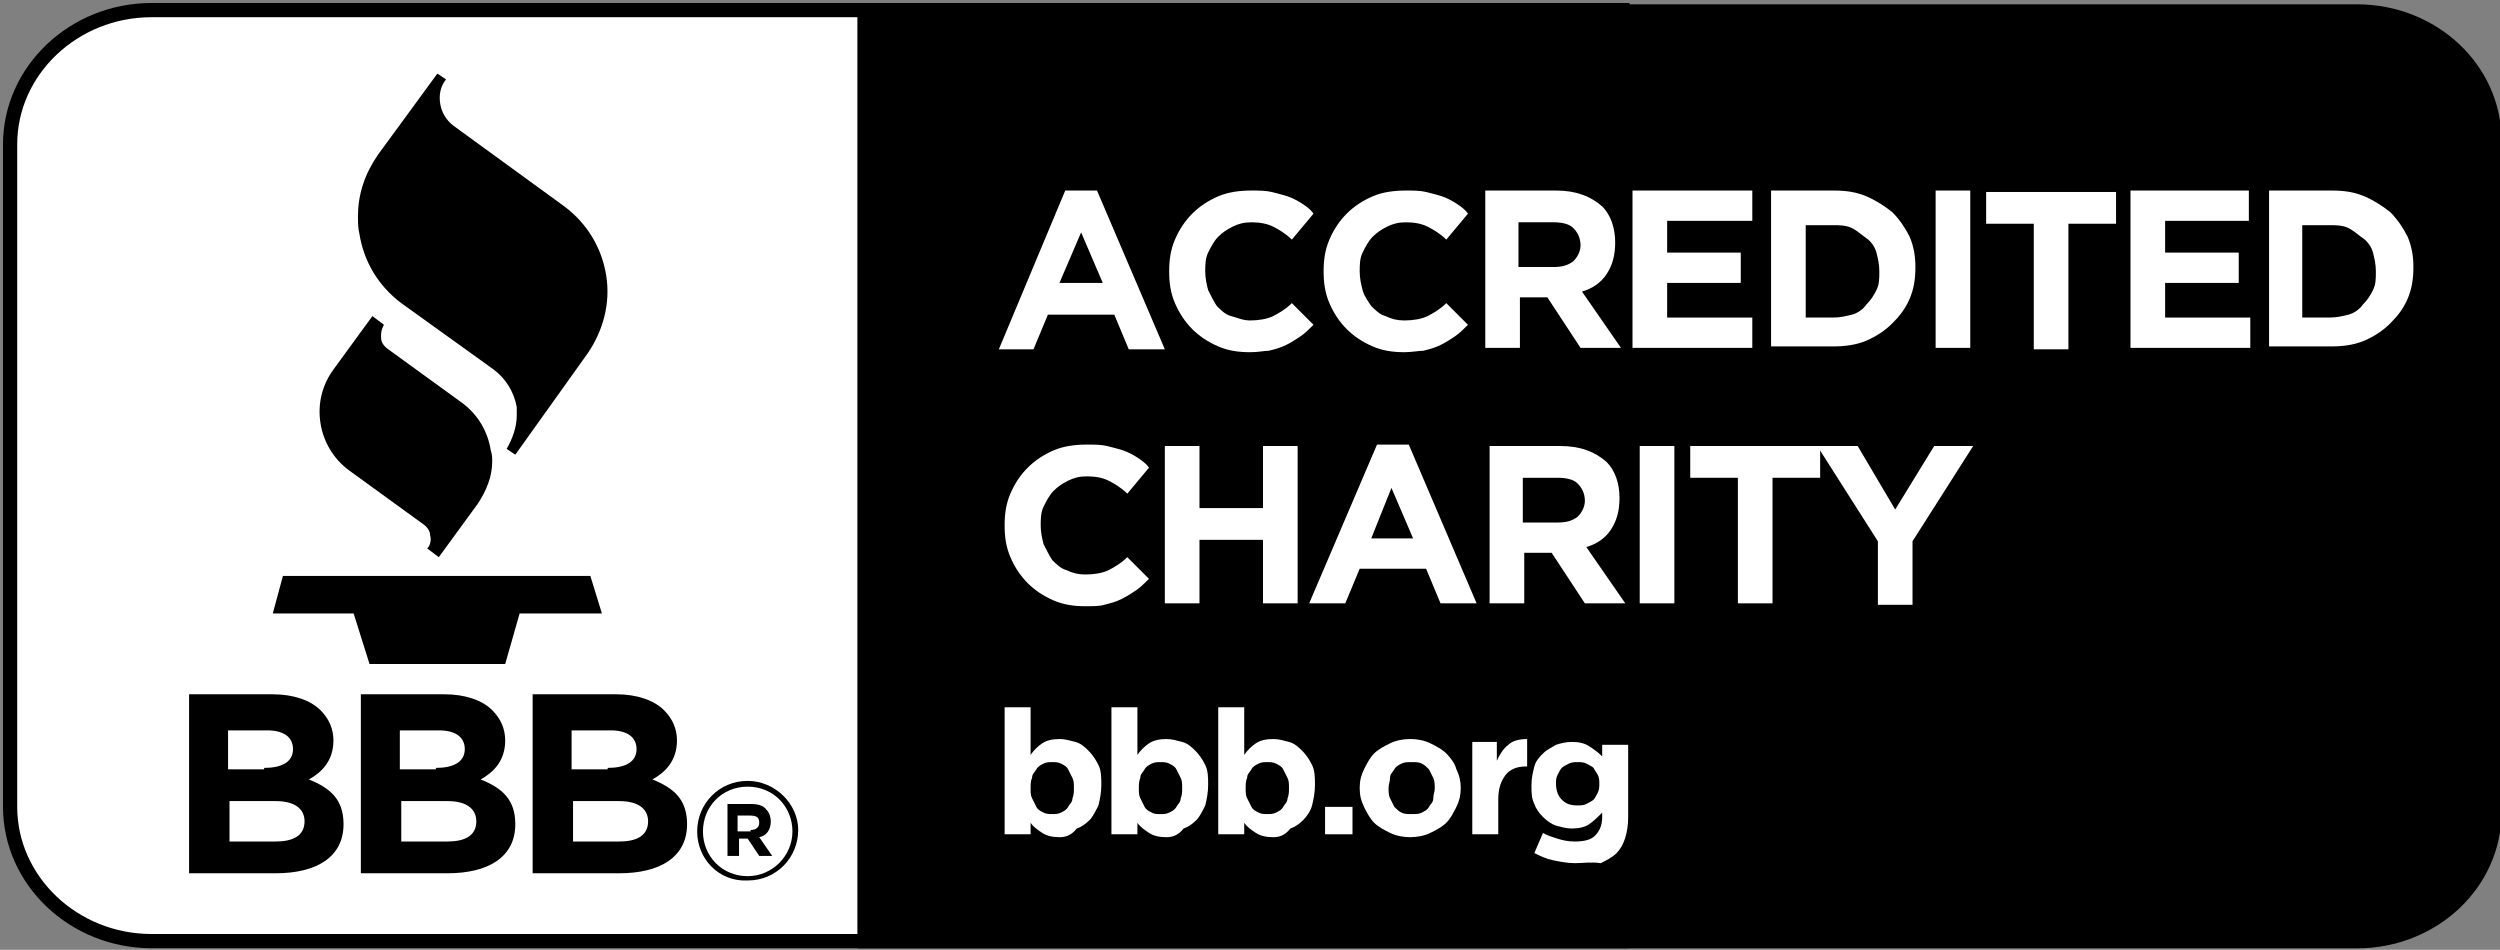
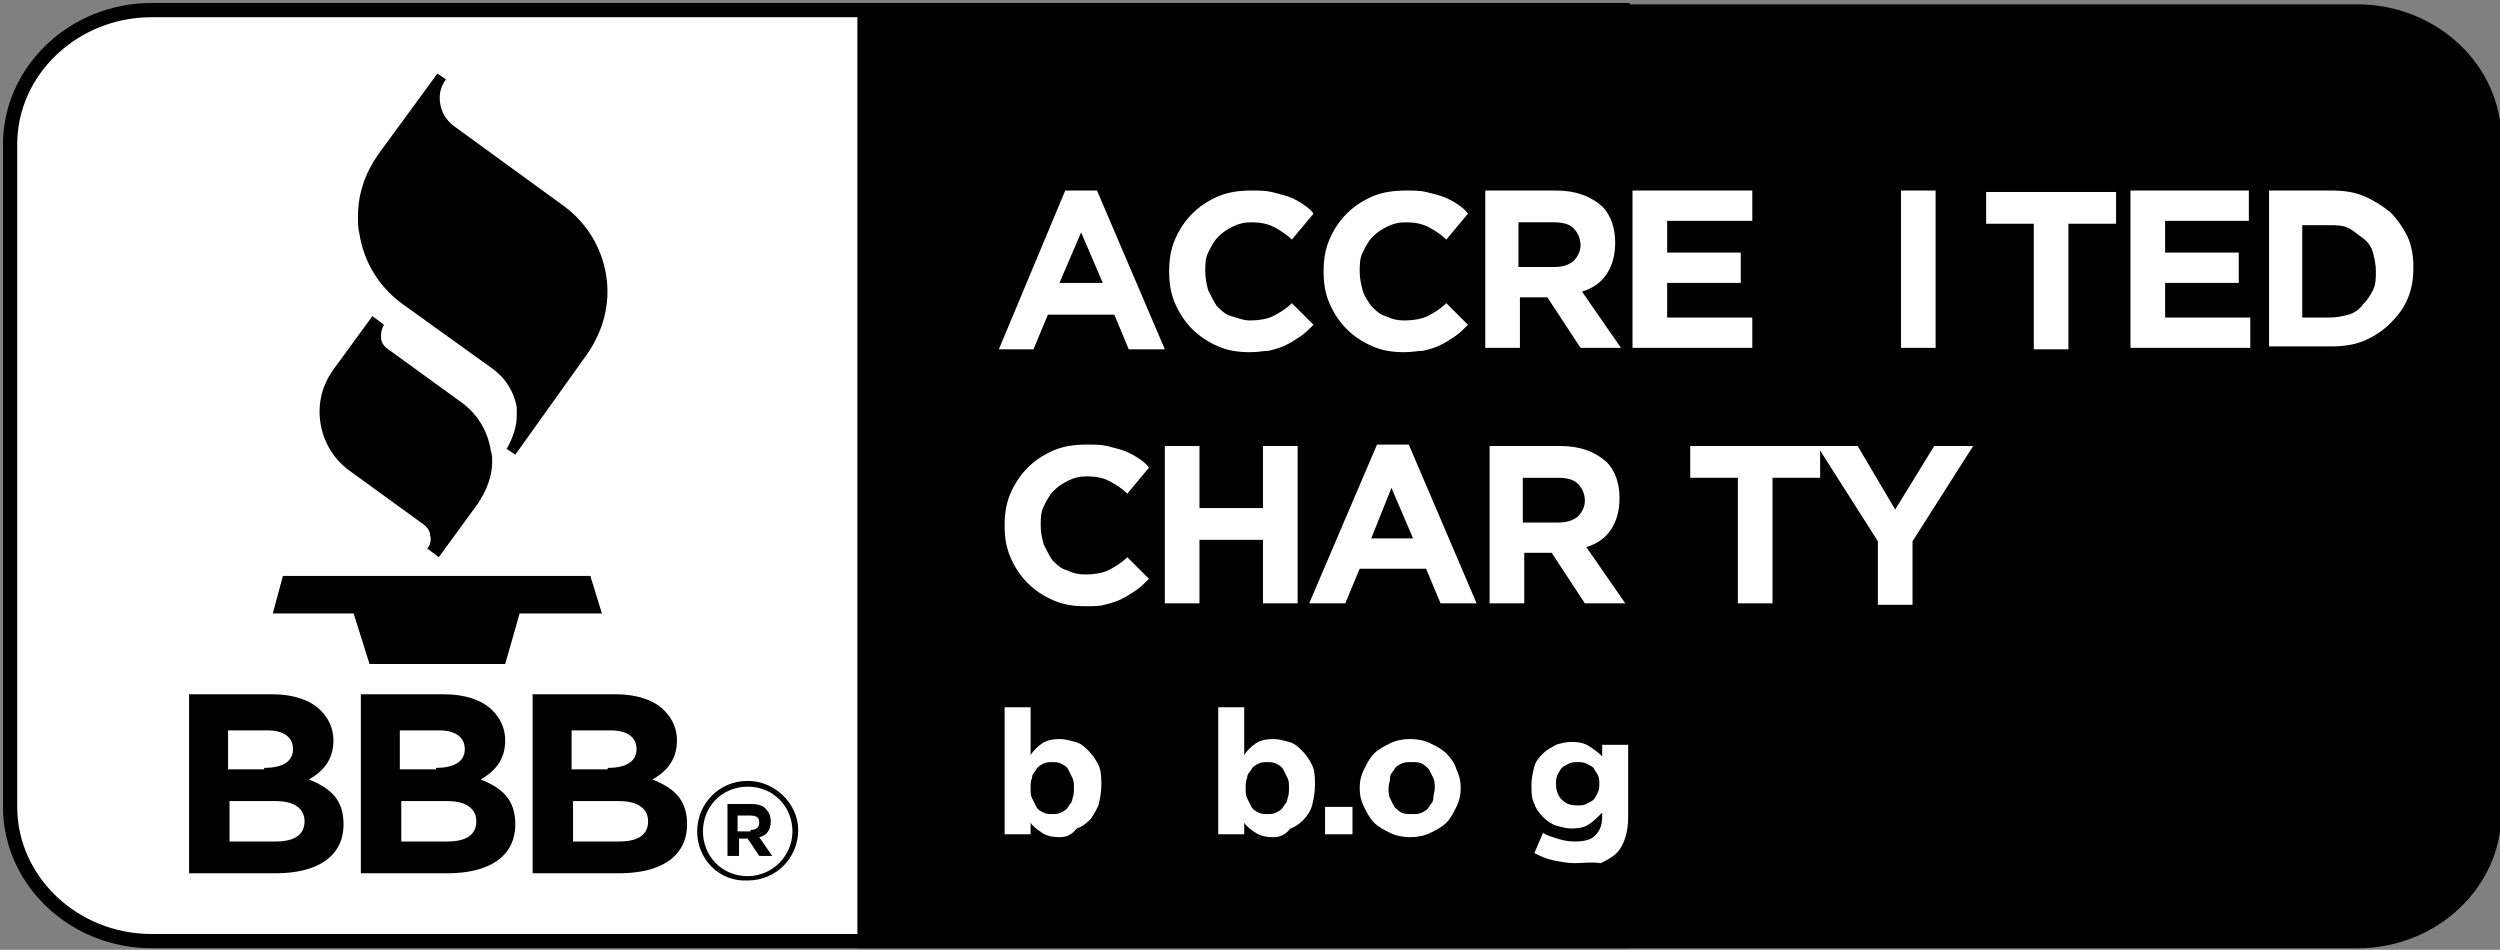
<svg xmlns="http://www.w3.org/2000/svg" version="1.1" id="Layer_1" x="0px" y="0px" viewBox="0 0 173.2 65.8" style="enable-background:new 0 0 173.2 65.8;" xml:space="preserve">
  <rect x="0" y="0" width="173.2" height="65.8" fill="#808080" stroke="none" />
  <style type="text/css">
	.st0{fill:#FFFFFF;stroke:#000000;stroke-width:0.985;}
	.st1{fill:#FFFFFF;}
</style>
  <path class="st0" d="M112.8,65.2H10.5c-5.4,0-9.8-4.2-9.8-9.3V10c0-5.1,4.4-9.3,9.8-9.3h102.4" />
  <path d="M59.4,65.7h103.9c5.5,0,10-4.2,10-9.4V9.7c0-5.2-4.5-9.4-10-9.4H59.4" />
  <g>
    <g>
      <g>
        <g>
          <polygon points="40.9,39.9 19.6,39.9 18.9,42.5 24.5,42.5 25.6,46 35,46 36,42.5 41.7,42.5     " />
          <path d="M23.1,25.6c-0.8,1.1-1.1,2.4-0.9,3.7c0.2,1.3,0.9,2.5,2,3.3l5.1,3.7c0.3,0.2,0.5,0.5,0.5,0.8c0.1,0.3,0,0.7-0.2,0.9      l0.8,0.6l2.7-3.7c0.6-0.9,1-1.9,1-2.9c0-0.3,0-0.5-0.1-0.8c-0.2-1.3-0.9-2.5-2-3.3l-5.1-3.7c-0.3-0.2-0.5-0.5-0.5-0.8      c0-0.1,0-0.1,0-0.2c0-0.3,0.1-0.5,0.2-0.7v0l-0.8-0.6C25.8,21.9,23.1,25.6,23.1,25.6" />
          <path d="M26.2,10.7c-0.9,1.3-1.4,2.7-1.4,4.3c0,0.4,0,0.8,0.1,1.2c0.3,1.9,1.3,3.6,2.9,4.8l6.4,4.6c0.8,0.6,1.4,1.5,1.6,2.6      c0,0.2,0,0.4,0,0.6c0,0.8-0.3,1.6-0.7,2.3l0,0l0.6,0.4l5-7c1.1-1.6,1.6-3.5,1.3-5.4c-0.3-1.9-1.3-3.6-2.9-4.8l-7.7-5.6      c-0.5-0.4-0.8-0.9-0.9-1.5c-0.1-0.6,0-1.2,0.4-1.7l-0.6-0.4L26.2,10.7z" />
          <path d="M13.1,48.1h5.8c1.4,0,2.6,0.4,3.3,1.1c0.6,0.6,0.9,1.3,0.9,2.1v0c0,1.4-0.8,2.2-1.7,2.7c1.5,0.6,2.4,1.4,2.4,3.1v0      c0,2.3-1.9,3.4-4.7,3.4h-6V48.1z M18.3,53.2c1.2,0,2-0.4,2-1.3v0c0-0.8-0.6-1.3-1.8-1.3h-2.7v2.7H18.3z M19.1,58.3      c1.2,0,2-0.4,2-1.4v0c0-0.8-0.6-1.4-2-1.4h-3.2v2.8H19.1z" />
          <path d="M25,48.1h5.8c1.4,0,2.6,0.4,3.3,1.1c0.6,0.6,0.9,1.3,0.9,2.1v0c0,1.4-0.8,2.2-1.7,2.7c1.5,0.6,2.4,1.4,2.4,3.1v0      c0,2.3-1.9,3.4-4.7,3.4h-6V48.1z M30.2,53.2c1.2,0,2-0.4,2-1.3v0c0-0.8-0.6-1.3-1.8-1.3h-2.7v2.7H30.2z M31,58.3      c1.2,0,2-0.4,2-1.4v0c0-0.8-0.6-1.4-2-1.4h-3.2v2.8H31z" />
          <path d="M36.9,48.1h5.8c1.4,0,2.6,0.4,3.3,1.1c0.6,0.6,0.9,1.3,0.9,2.1v0c0,1.4-0.8,2.2-1.7,2.7c1.5,0.6,2.4,1.4,2.4,3.1v0      c0,2.3-1.9,3.4-4.7,3.4h-6V48.1z M42.1,53.2c1.2,0,2-0.4,2-1.3v0c0-0.8-0.6-1.3-1.8-1.3h-2.7v2.7H42.1z M42.9,58.3      c1.2,0,2-0.4,2-1.4v0c0-0.8-0.6-1.4-2-1.4h-3.2v2.8H42.9z" />
        </g>
      </g>
    </g>
    <g>
      <g>
        <path d="M48.3,57.6L48.3,57.6c0-1.9,1.5-3.5,3.5-3.5c1.9,0,3.5,1.6,3.5,3.4v0c0,1.9-1.5,3.5-3.5,3.5     C49.8,61.1,48.3,59.5,48.3,57.6z M54.9,57.6L54.9,57.6c0-1.7-1.3-3.1-3.1-3.1c-1.8,0-3.1,1.4-3.1,3.1v0c0,1.7,1.3,3.1,3.1,3.1     C53.5,60.7,54.9,59.3,54.9,57.6z M50.4,55.7H52c0.5,0,0.9,0.1,1.1,0.4c0.2,0.2,0.3,0.5,0.3,0.8v0c0,0.6-0.3,1-0.8,1.1l0.9,1.3     h-0.9l-0.8-1.2h-0.6v1.2h-0.8V55.7z M52,57.5c0.4,0,0.6-0.2,0.6-0.5v0c0-0.4-0.2-0.5-0.7-0.5h-0.8v1.1H52z" />
      </g>
    </g>
  </g>
  <g>
    <path class="st1" d="M73.8,13.2H76l4.7,11h-2.5l-1-2.4h-4.6l-1,2.4h-2.4L73.8,13.2z M76.4,19.6l-1.5-3.5l-1.5,3.5H76.4z" />
    <path class="st1" d="M86.6,24.4c-0.8,0-1.5-0.1-2.2-0.4s-1.3-0.7-1.8-1.2c-0.5-0.5-0.9-1.1-1.2-1.8c-0.3-0.7-0.4-1.4-0.4-2.2v0   c0-0.8,0.1-1.5,0.4-2.2c0.3-0.7,0.7-1.3,1.2-1.8c0.5-0.5,1.1-0.9,1.8-1.2c0.7-0.3,1.5-0.4,2.3-0.4c0.5,0,1,0,1.4,0.1   c0.4,0.1,0.8,0.2,1.1,0.3c0.3,0.1,0.7,0.3,1,0.5c0.3,0.2,0.6,0.4,0.8,0.7l-1.5,1.8c-0.4-0.4-0.9-0.7-1.3-0.9   c-0.4-0.2-0.9-0.3-1.5-0.3c-0.5,0-0.9,0.1-1.3,0.3c-0.4,0.2-0.7,0.4-1,0.7c-0.3,0.3-0.5,0.7-0.7,1.1c-0.2,0.4-0.2,0.9-0.2,1.3v0   c0,0.5,0.1,0.9,0.2,1.3c0.2,0.4,0.4,0.8,0.6,1.1c0.3,0.3,0.6,0.6,1,0.7s0.8,0.3,1.3,0.3c0.6,0,1.2-0.1,1.6-0.3   c0.4-0.2,0.9-0.5,1.3-0.9l1.5,1.5c-0.3,0.3-0.6,0.6-0.9,0.8c-0.3,0.2-0.6,0.4-1,0.6c-0.4,0.2-0.8,0.3-1.2,0.4   C87.6,24.3,87.2,24.4,86.6,24.4z" />
    <path class="st1" d="M97.3,24.4c-0.8,0-1.5-0.1-2.2-0.4s-1.3-0.7-1.8-1.2c-0.5-0.5-0.9-1.1-1.2-1.8c-0.3-0.7-0.4-1.4-0.4-2.2v0   c0-0.8,0.1-1.5,0.4-2.2c0.3-0.7,0.7-1.3,1.2-1.8c0.5-0.5,1.1-0.9,1.8-1.2c0.7-0.3,1.5-0.4,2.3-0.4c0.5,0,1,0,1.4,0.1   c0.4,0.1,0.8,0.2,1.1,0.3c0.3,0.1,0.7,0.3,1,0.5c0.3,0.2,0.6,0.4,0.8,0.7l-1.5,1.8c-0.4-0.4-0.9-0.7-1.3-0.9s-0.9-0.3-1.5-0.3   c-0.5,0-0.9,0.1-1.3,0.3c-0.4,0.2-0.7,0.4-1,0.7c-0.3,0.3-0.5,0.7-0.7,1.1c-0.2,0.4-0.2,0.9-0.2,1.3v0c0,0.5,0.1,0.9,0.2,1.3   s0.4,0.8,0.6,1.1c0.3,0.3,0.6,0.6,1,0.7c0.4,0.2,0.8,0.3,1.3,0.3c0.6,0,1.2-0.1,1.6-0.3c0.4-0.2,0.9-0.5,1.3-0.9l1.5,1.5   c-0.3,0.3-0.6,0.6-0.9,0.8s-0.6,0.4-1,0.6c-0.4,0.2-0.8,0.3-1.2,0.4C98.3,24.3,97.8,24.4,97.3,24.4z" />
    <path class="st1" d="M102.8,13.2h5c1.4,0,2.4,0.4,3.2,1.1c0.6,0.6,0.9,1.5,0.9,2.5v0c0,0.9-0.2,1.6-0.6,2.2c-0.4,0.6-1,1-1.7,1.2   l2.7,3.9h-2.8l-2.3-3.5h0h-1.9v3.5h-2.4V13.2z M107.6,18.5c0.6,0,1-0.1,1.4-0.4c0.3-0.3,0.5-0.7,0.5-1.1v0c0-0.5-0.2-0.9-0.5-1.2   c-0.3-0.3-0.8-0.4-1.4-0.4h-2.4v3.1H107.6z" />
    <path class="st1" d="M113.2,13.2h8.2v2.1h-5.9v2.2h5.1v2.1h-5.1V22h5.9v2.1h-8.3V13.2z" />
-     <path class="st1" d="M122.7,13.2h4.3c0.9,0,1.6,0.1,2.3,0.4c0.7,0.3,1.3,0.7,1.8,1.1c0.5,0.5,0.9,1.1,1.2,1.7   c0.3,0.7,0.4,1.4,0.4,2.1v0c0,0.8-0.1,1.5-0.4,2.2s-0.7,1.2-1.2,1.7s-1.1,0.9-1.8,1.2c-0.7,0.3-1.5,0.4-2.3,0.4h-4.3V13.2z M127,22   c0.5,0,0.9-0.1,1.3-0.2s0.8-0.4,1-0.7c0.3-0.3,0.5-0.6,0.7-1c0.2-0.4,0.2-0.8,0.2-1.3v0c0-0.5-0.1-0.9-0.2-1.3s-0.4-0.8-0.7-1   s-0.6-0.5-1-0.7s-0.9-0.2-1.3-0.2h-1.9V22H127z" />
-     <path class="st1" d="M134.1,13.2h2.4v10.9h-2.4V13.2z" />
+     <path class="st1" d="M134.1,13.2v10.9h-2.4V13.2z" />
    <path class="st1" d="M140.9,15.5h-3.3v-2.2h9v2.2h-3.3v8.7h-2.4V15.5z" />
    <path class="st1" d="M147.6,13.2h8.2v2.1H150v2.2h5.1v2.1H150V22h5.9v2.1h-8.3V13.2z" />
    <path class="st1" d="M157.2,13.2h4.3c0.9,0,1.6,0.1,2.3,0.4c0.7,0.3,1.3,0.7,1.8,1.1c0.5,0.5,0.9,1.1,1.2,1.7   c0.3,0.7,0.4,1.4,0.4,2.1v0c0,0.8-0.1,1.5-0.4,2.2s-0.7,1.2-1.2,1.7s-1.1,0.9-1.8,1.2c-0.7,0.3-1.5,0.4-2.3,0.4h-4.3V13.2z    M161.4,22c0.5,0,0.9-0.1,1.3-0.2s0.8-0.4,1-0.7c0.3-0.3,0.5-0.6,0.7-1c0.2-0.4,0.2-0.8,0.2-1.3v0c0-0.5-0.1-0.9-0.2-1.3   s-0.4-0.8-0.7-1s-0.6-0.5-1-0.7s-0.9-0.2-1.3-0.2h-1.9V22H161.4z" />
    <path class="st1" d="M75.2,42c-0.8,0-1.5-0.1-2.2-0.4s-1.3-0.7-1.8-1.2c-0.5-0.5-0.9-1.1-1.2-1.8c-0.3-0.7-0.4-1.4-0.4-2.2v0   c0-0.8,0.1-1.5,0.4-2.2c0.3-0.7,0.7-1.3,1.2-1.8c0.5-0.5,1.1-0.9,1.8-1.2c0.7-0.3,1.5-0.4,2.3-0.4c0.5,0,1,0,1.4,0.1   s0.8,0.2,1.1,0.3c0.3,0.1,0.7,0.3,1,0.5c0.3,0.2,0.6,0.4,0.8,0.7l-1.5,1.8c-0.4-0.4-0.9-0.7-1.3-0.9c-0.4-0.2-0.9-0.3-1.5-0.3   c-0.5,0-0.9,0.1-1.3,0.3s-0.7,0.4-1,0.7c-0.3,0.3-0.5,0.7-0.7,1.1c-0.2,0.4-0.2,0.9-0.2,1.3v0c0,0.5,0.1,0.9,0.2,1.3   c0.2,0.4,0.4,0.8,0.6,1.1c0.3,0.3,0.6,0.6,1,0.7c0.4,0.2,0.8,0.3,1.3,0.3c0.6,0,1.2-0.1,1.6-0.3c0.4-0.2,0.9-0.5,1.3-0.9l1.5,1.5   c-0.3,0.3-0.6,0.6-0.9,0.8c-0.3,0.2-0.6,0.4-1,0.6c-0.4,0.2-0.8,0.3-1.2,0.4C76.2,42,75.7,42,75.2,42z" />
    <path class="st1" d="M80.7,30.9h2.4v4.3h4.4v-4.3h2.4v10.9h-2.4v-4.4h-4.4v4.4h-2.4V30.9z" />
    <path class="st1" d="M95.4,30.8h2.2l4.7,11h-2.5l-1-2.4h-4.6l-1,2.4h-2.5L95.4,30.8z M97.9,37.3l-1.5-3.5L95,37.3H97.9z" />
    <path class="st1" d="M103.1,30.9h5c1.4,0,2.4,0.4,3.2,1.1c0.6,0.6,0.9,1.5,0.9,2.5v0c0,0.9-0.2,1.6-0.6,2.2c-0.4,0.6-1,1-1.7,1.2   l2.7,3.9h-2.8l-2.3-3.5h0h-1.9v3.5h-2.4V30.9z M107.9,36.2c0.6,0,1-0.1,1.4-0.4c0.3-0.3,0.5-0.7,0.5-1.1v0c0-0.5-0.2-0.9-0.5-1.2   c-0.3-0.3-0.8-0.4-1.4-0.4h-2.4v3.1H107.9z" />
-     <path class="st1" d="M113.6,30.9h2.4v10.9h-2.4V30.9z" />
    <path class="st1" d="M120.4,33.1h-3.3v-2.2h9v2.2h-3.3v8.7h-2.4V33.1z" />
    <path class="st1" d="M130.1,37.5l-4.2-6.6h2.8l2.6,4.4l2.7-4.4h2.7l-4.2,6.6v4.4h-2.4V37.5z" />
    <path class="st1" d="M73.4,58c-0.5,0-0.9-0.1-1.2-0.3s-0.6-0.4-0.8-0.7v0.8h-1.8v-8.8h1.8v3.3c0.2-0.3,0.5-0.6,0.8-0.8   c0.3-0.2,0.7-0.3,1.2-0.3c0.4,0,0.7,0.1,1.1,0.2c0.4,0.1,0.7,0.4,0.9,0.6c0.3,0.3,0.5,0.6,0.7,1c0.2,0.4,0.2,0.9,0.2,1.4v0   c0,0.5-0.1,1-0.2,1.4c-0.2,0.4-0.4,0.8-0.6,1c-0.3,0.3-0.6,0.5-0.9,0.6C74.2,57.9,73.8,58,73.4,58z M72.9,56.4c0.2,0,0.4,0,0.6-0.1   c0.2-0.1,0.4-0.2,0.5-0.4c0.1-0.2,0.3-0.3,0.3-0.6c0.1-0.2,0.1-0.5,0.1-0.7v0c0-0.3,0-0.5-0.1-0.7c-0.1-0.2-0.2-0.4-0.3-0.6   c-0.1-0.2-0.3-0.3-0.5-0.4c-0.2-0.1-0.4-0.1-0.6-0.1c-0.2,0-0.4,0-0.6,0.1s-0.4,0.2-0.5,0.4c-0.1,0.2-0.3,0.3-0.3,0.6   c-0.1,0.2-0.1,0.5-0.1,0.7v0c0,0.3,0,0.5,0.1,0.7c0.1,0.2,0.2,0.4,0.3,0.6c0.1,0.2,0.3,0.3,0.5,0.4S72.7,56.4,72.9,56.4z" />
-     <path class="st1" d="M80.8,58c-0.5,0-0.9-0.1-1.2-0.3S79,57.3,78.8,57v0.8H77v-8.8h1.8v3.3c0.2-0.3,0.5-0.6,0.8-0.8   c0.3-0.2,0.7-0.3,1.2-0.3c0.4,0,0.7,0.1,1.1,0.2c0.4,0.1,0.7,0.4,0.9,0.6c0.3,0.3,0.5,0.6,0.7,1c0.2,0.4,0.2,0.9,0.2,1.4v0   c0,0.5-0.1,1-0.2,1.4c-0.2,0.4-0.4,0.8-0.6,1c-0.3,0.3-0.6,0.5-0.9,0.6C81.6,57.9,81.2,58,80.8,58z M80.4,56.4c0.2,0,0.4,0,0.6-0.1   c0.2-0.1,0.4-0.2,0.5-0.4c0.1-0.2,0.3-0.3,0.3-0.6c0.1-0.2,0.1-0.5,0.1-0.7v0c0-0.3,0-0.5-0.1-0.7c-0.1-0.2-0.2-0.4-0.3-0.6   c-0.1-0.2-0.3-0.3-0.5-0.4c-0.2-0.1-0.4-0.1-0.6-0.1c-0.2,0-0.4,0-0.6,0.1s-0.4,0.2-0.5,0.4c-0.1,0.2-0.3,0.3-0.3,0.6   c-0.1,0.2-0.1,0.5-0.1,0.7v0c0,0.3,0,0.5,0.1,0.7c0.1,0.2,0.2,0.4,0.3,0.6c0.1,0.2,0.3,0.3,0.5,0.4S80.1,56.4,80.4,56.4z" />
    <path class="st1" d="M88.2,58c-0.5,0-0.9-0.1-1.2-0.3s-0.6-0.4-0.8-0.7v0.8h-1.8v-8.8h1.8v3.3c0.2-0.3,0.5-0.6,0.8-0.8   c0.3-0.2,0.7-0.3,1.2-0.3c0.4,0,0.7,0.1,1.1,0.2c0.4,0.1,0.7,0.4,0.9,0.6c0.3,0.3,0.5,0.6,0.7,1c0.2,0.4,0.2,0.9,0.2,1.4v0   c0,0.5-0.1,1-0.2,1.4s-0.4,0.8-0.6,1c-0.3,0.3-0.6,0.5-0.9,0.6C89,57.9,88.6,58,88.2,58z M87.8,56.4c0.2,0,0.4,0,0.6-0.1   c0.2-0.1,0.4-0.2,0.5-0.4c0.1-0.2,0.3-0.3,0.3-0.6c0.1-0.2,0.1-0.5,0.1-0.7v0c0-0.3,0-0.5-0.1-0.7c-0.1-0.2-0.2-0.4-0.3-0.6   c-0.1-0.2-0.3-0.3-0.5-0.4c-0.2-0.1-0.4-0.1-0.6-0.1s-0.4,0-0.6,0.1c-0.2,0.1-0.4,0.2-0.5,0.4c-0.1,0.2-0.3,0.3-0.3,0.6   c-0.1,0.2-0.1,0.5-0.1,0.7v0c0,0.3,0,0.5,0.1,0.7c0.1,0.2,0.2,0.4,0.3,0.6c0.1,0.2,0.3,0.3,0.5,0.4C87.4,56.4,87.6,56.4,87.8,56.4z   " />
    <path class="st1" d="M91.8,55.9h1.9v1.9h-1.9V55.9z" />
    <path class="st1" d="M97.7,58c-0.5,0-1-0.1-1.4-0.3s-0.8-0.4-1.1-0.7c-0.3-0.3-0.5-0.7-0.7-1.1c-0.2-0.4-0.3-0.8-0.3-1.3v0   c0-0.5,0.1-0.9,0.3-1.3c0.2-0.4,0.4-0.8,0.7-1.1c0.3-0.3,0.7-0.5,1.1-0.7c0.4-0.2,0.9-0.3,1.4-0.3c0.5,0,1,0.1,1.4,0.3   s0.8,0.4,1.1,0.7c0.3,0.3,0.6,0.7,0.7,1.1c0.2,0.4,0.3,0.8,0.3,1.3v0c0,0.5-0.1,0.9-0.3,1.3c-0.2,0.4-0.4,0.8-0.7,1.1   c-0.3,0.3-0.7,0.5-1.1,0.7C98.7,57.9,98.2,58,97.7,58z M97.8,56.4c0.3,0,0.5,0,0.7-0.1c0.2-0.1,0.4-0.2,0.5-0.4   c0.1-0.2,0.3-0.3,0.3-0.6s0.1-0.4,0.1-0.7v0c0-0.2,0-0.5-0.1-0.7s-0.2-0.4-0.3-0.6c-0.2-0.2-0.3-0.3-0.5-0.4s-0.4-0.1-0.7-0.1   c-0.3,0-0.5,0-0.7,0.1c-0.2,0.1-0.4,0.2-0.5,0.4c-0.1,0.2-0.3,0.3-0.3,0.6s-0.1,0.4-0.1,0.7v0c0,0.2,0,0.5,0.1,0.7   c0.1,0.2,0.2,0.4,0.3,0.6c0.2,0.2,0.3,0.3,0.5,0.4C97.3,56.4,97.5,56.4,97.8,56.4z" />
-     <path class="st1" d="M101.9,51.4h1.8v1.3c0.2-0.4,0.4-0.8,0.8-1.1c0.3-0.3,0.8-0.4,1.3-0.4v1.9h-0.1c-0.6,0-1.1,0.2-1.4,0.6   s-0.5,0.9-0.5,1.7v2.4h-1.8V51.4z" />
    <path class="st1" d="M109.1,59.8c-0.5,0-1-0.1-1.5-0.2c-0.5-0.1-0.9-0.3-1.3-0.5l0.6-1.4c0.3,0.2,0.7,0.3,1,0.4   c0.3,0.1,0.7,0.2,1.2,0.2c0.6,0,1.1-0.1,1.4-0.4s0.5-0.7,0.5-1.3v-0.3c-0.3,0.3-0.6,0.6-0.9,0.8c-0.3,0.2-0.7,0.3-1.2,0.3   c-0.4,0-0.7-0.1-1.1-0.2c-0.3-0.1-0.6-0.3-0.9-0.6c-0.3-0.3-0.5-0.6-0.6-0.9c-0.2-0.4-0.2-0.8-0.2-1.3v0c0-0.5,0.1-0.9,0.2-1.3   s0.4-0.7,0.6-0.9c0.3-0.3,0.6-0.4,0.9-0.6c0.3-0.1,0.7-0.2,1.1-0.2c0.5,0,0.9,0.1,1.2,0.3c0.3,0.2,0.6,0.4,0.9,0.7v-0.8h1.8v5   c0,1.1-0.3,2-0.8,2.5c-0.3,0.3-0.7,0.5-1.1,0.7C110.2,59.7,109.7,59.8,109.1,59.8z M109.3,55.8c0.2,0,0.4,0,0.6-0.1   c0.2-0.1,0.4-0.2,0.5-0.3c0.1-0.1,0.2-0.3,0.3-0.5c0.1-0.2,0.1-0.4,0.1-0.6v0c0-0.2,0-0.4-0.1-0.6c-0.1-0.2-0.2-0.3-0.3-0.5   c-0.1-0.1-0.3-0.2-0.5-0.3c-0.2-0.1-0.4-0.1-0.6-0.1c-0.2,0-0.4,0-0.6,0.1c-0.2,0.1-0.4,0.2-0.5,0.3s-0.2,0.3-0.3,0.5   c-0.1,0.2-0.1,0.4-0.1,0.6v0c0,0.4,0.1,0.8,0.4,1.1C108.5,55.7,108.8,55.8,109.3,55.8z" />
  </g>
</svg>